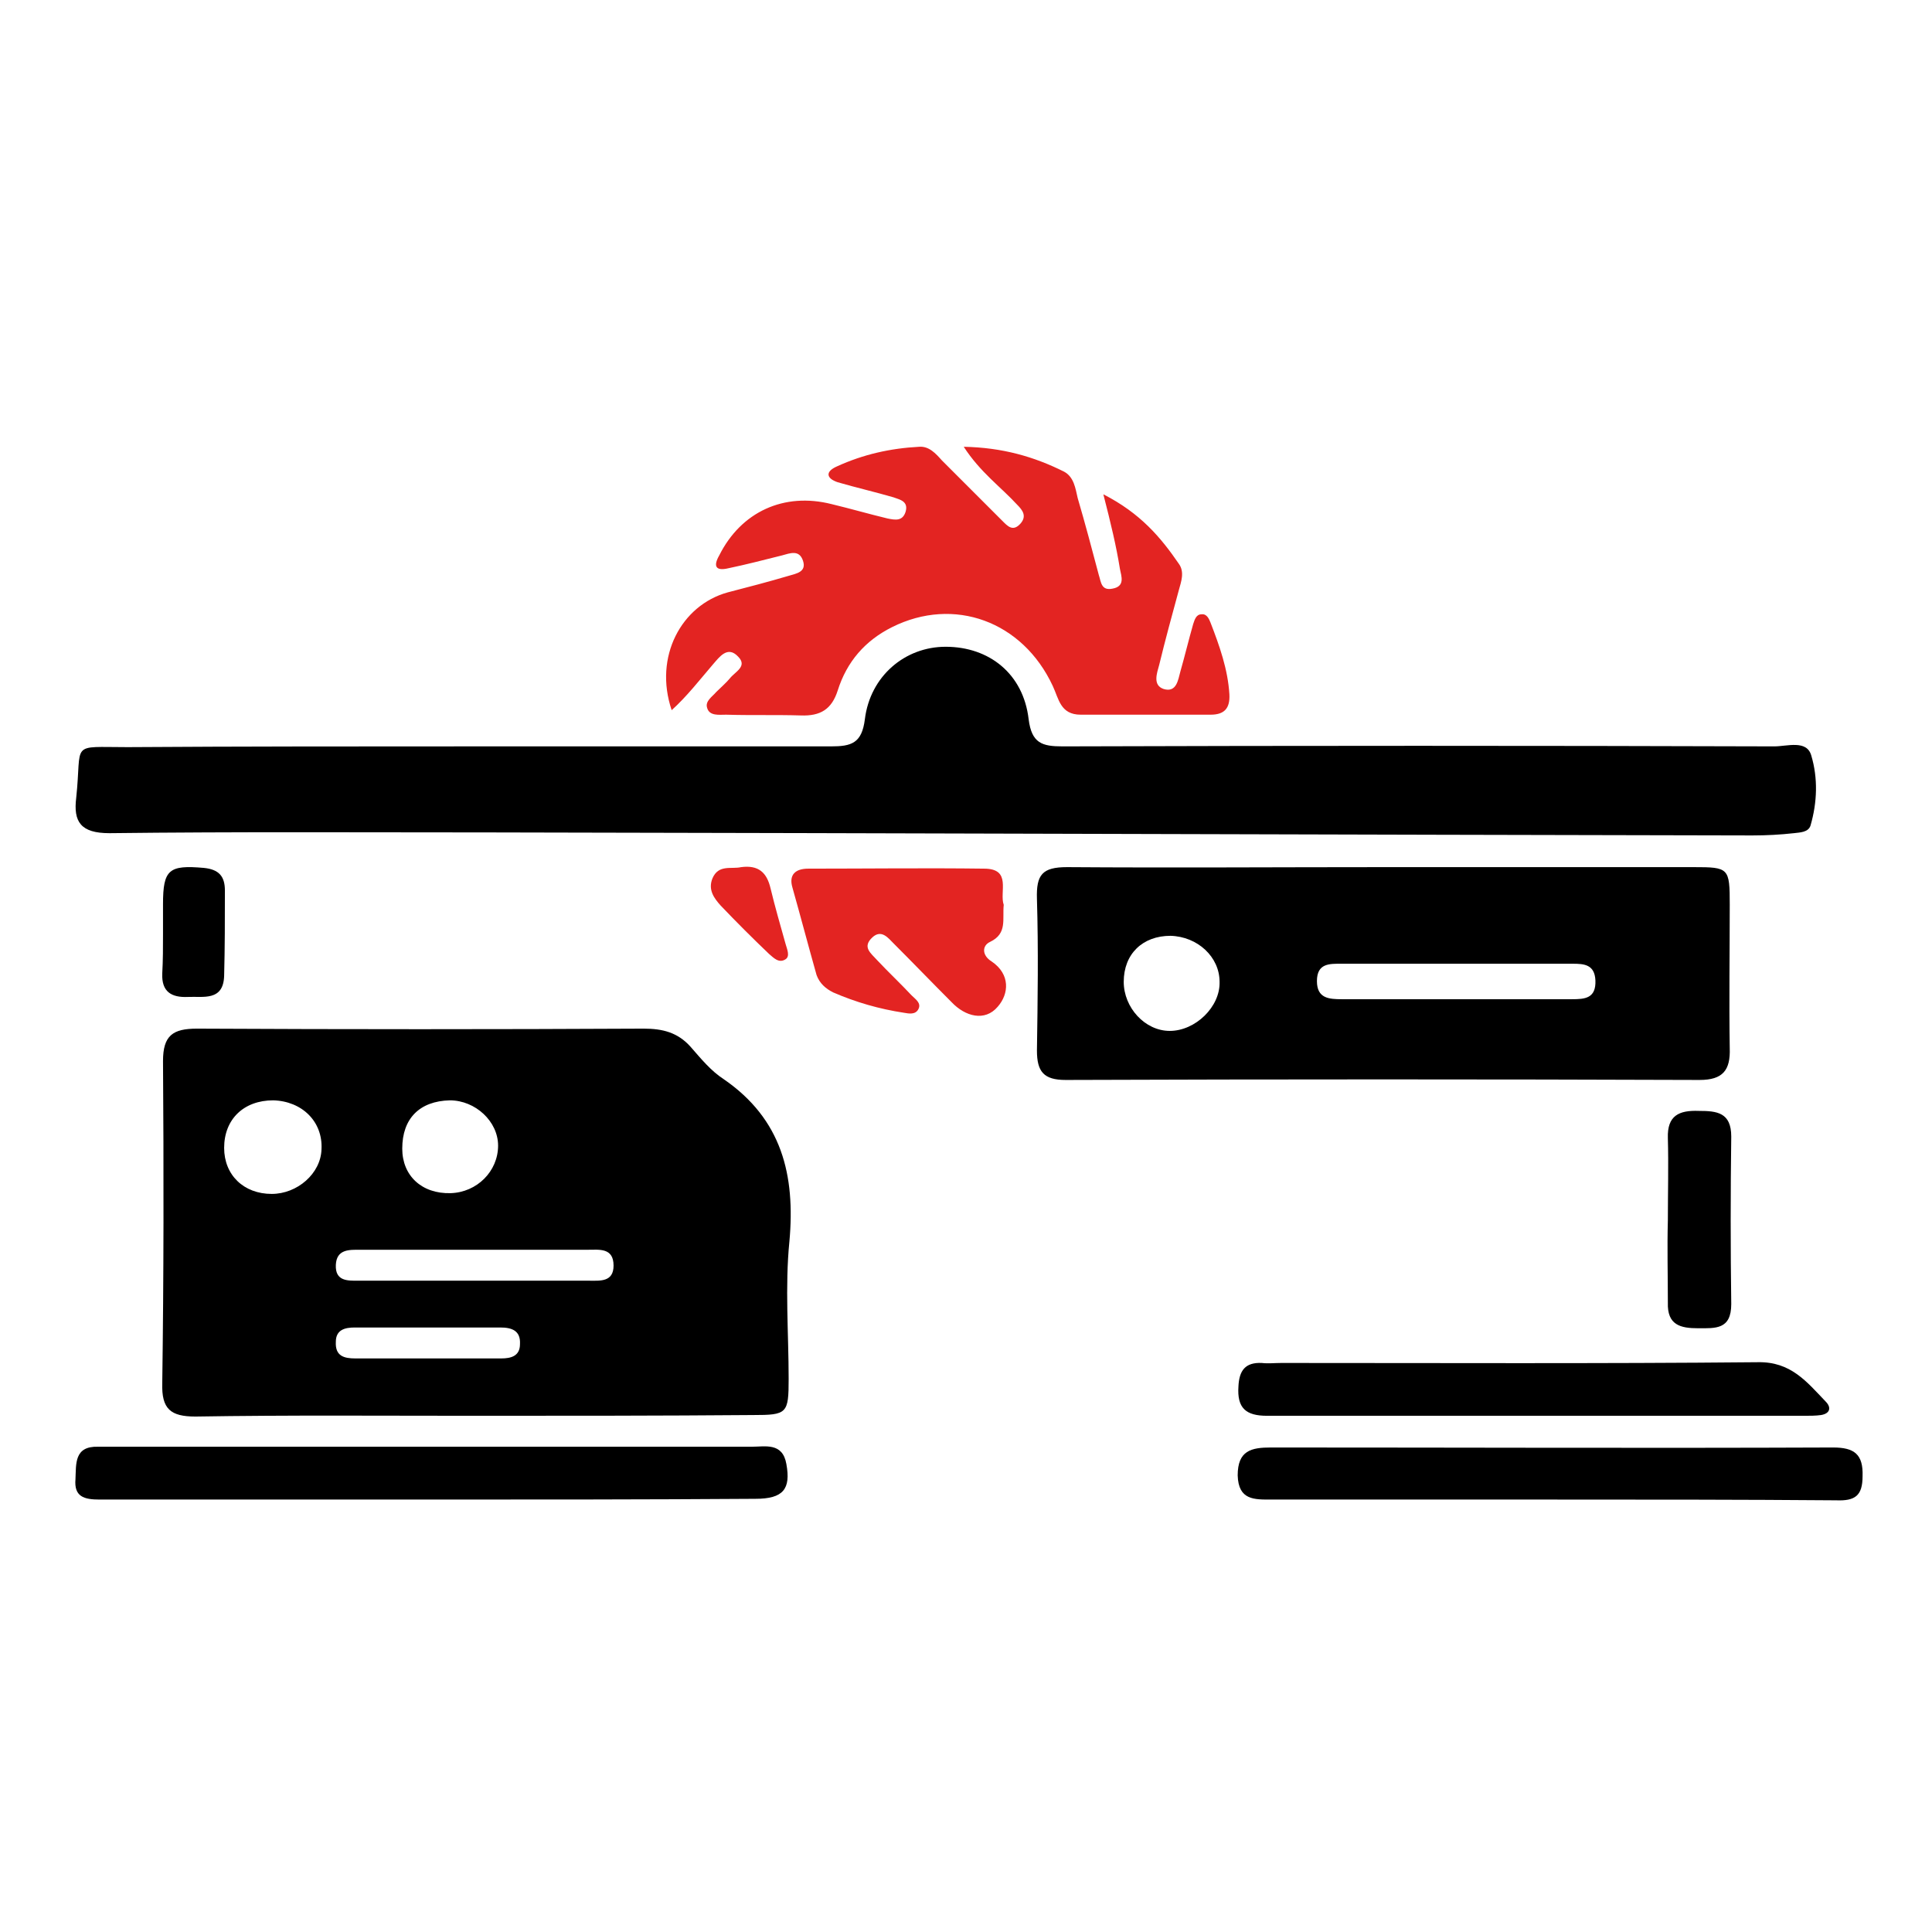
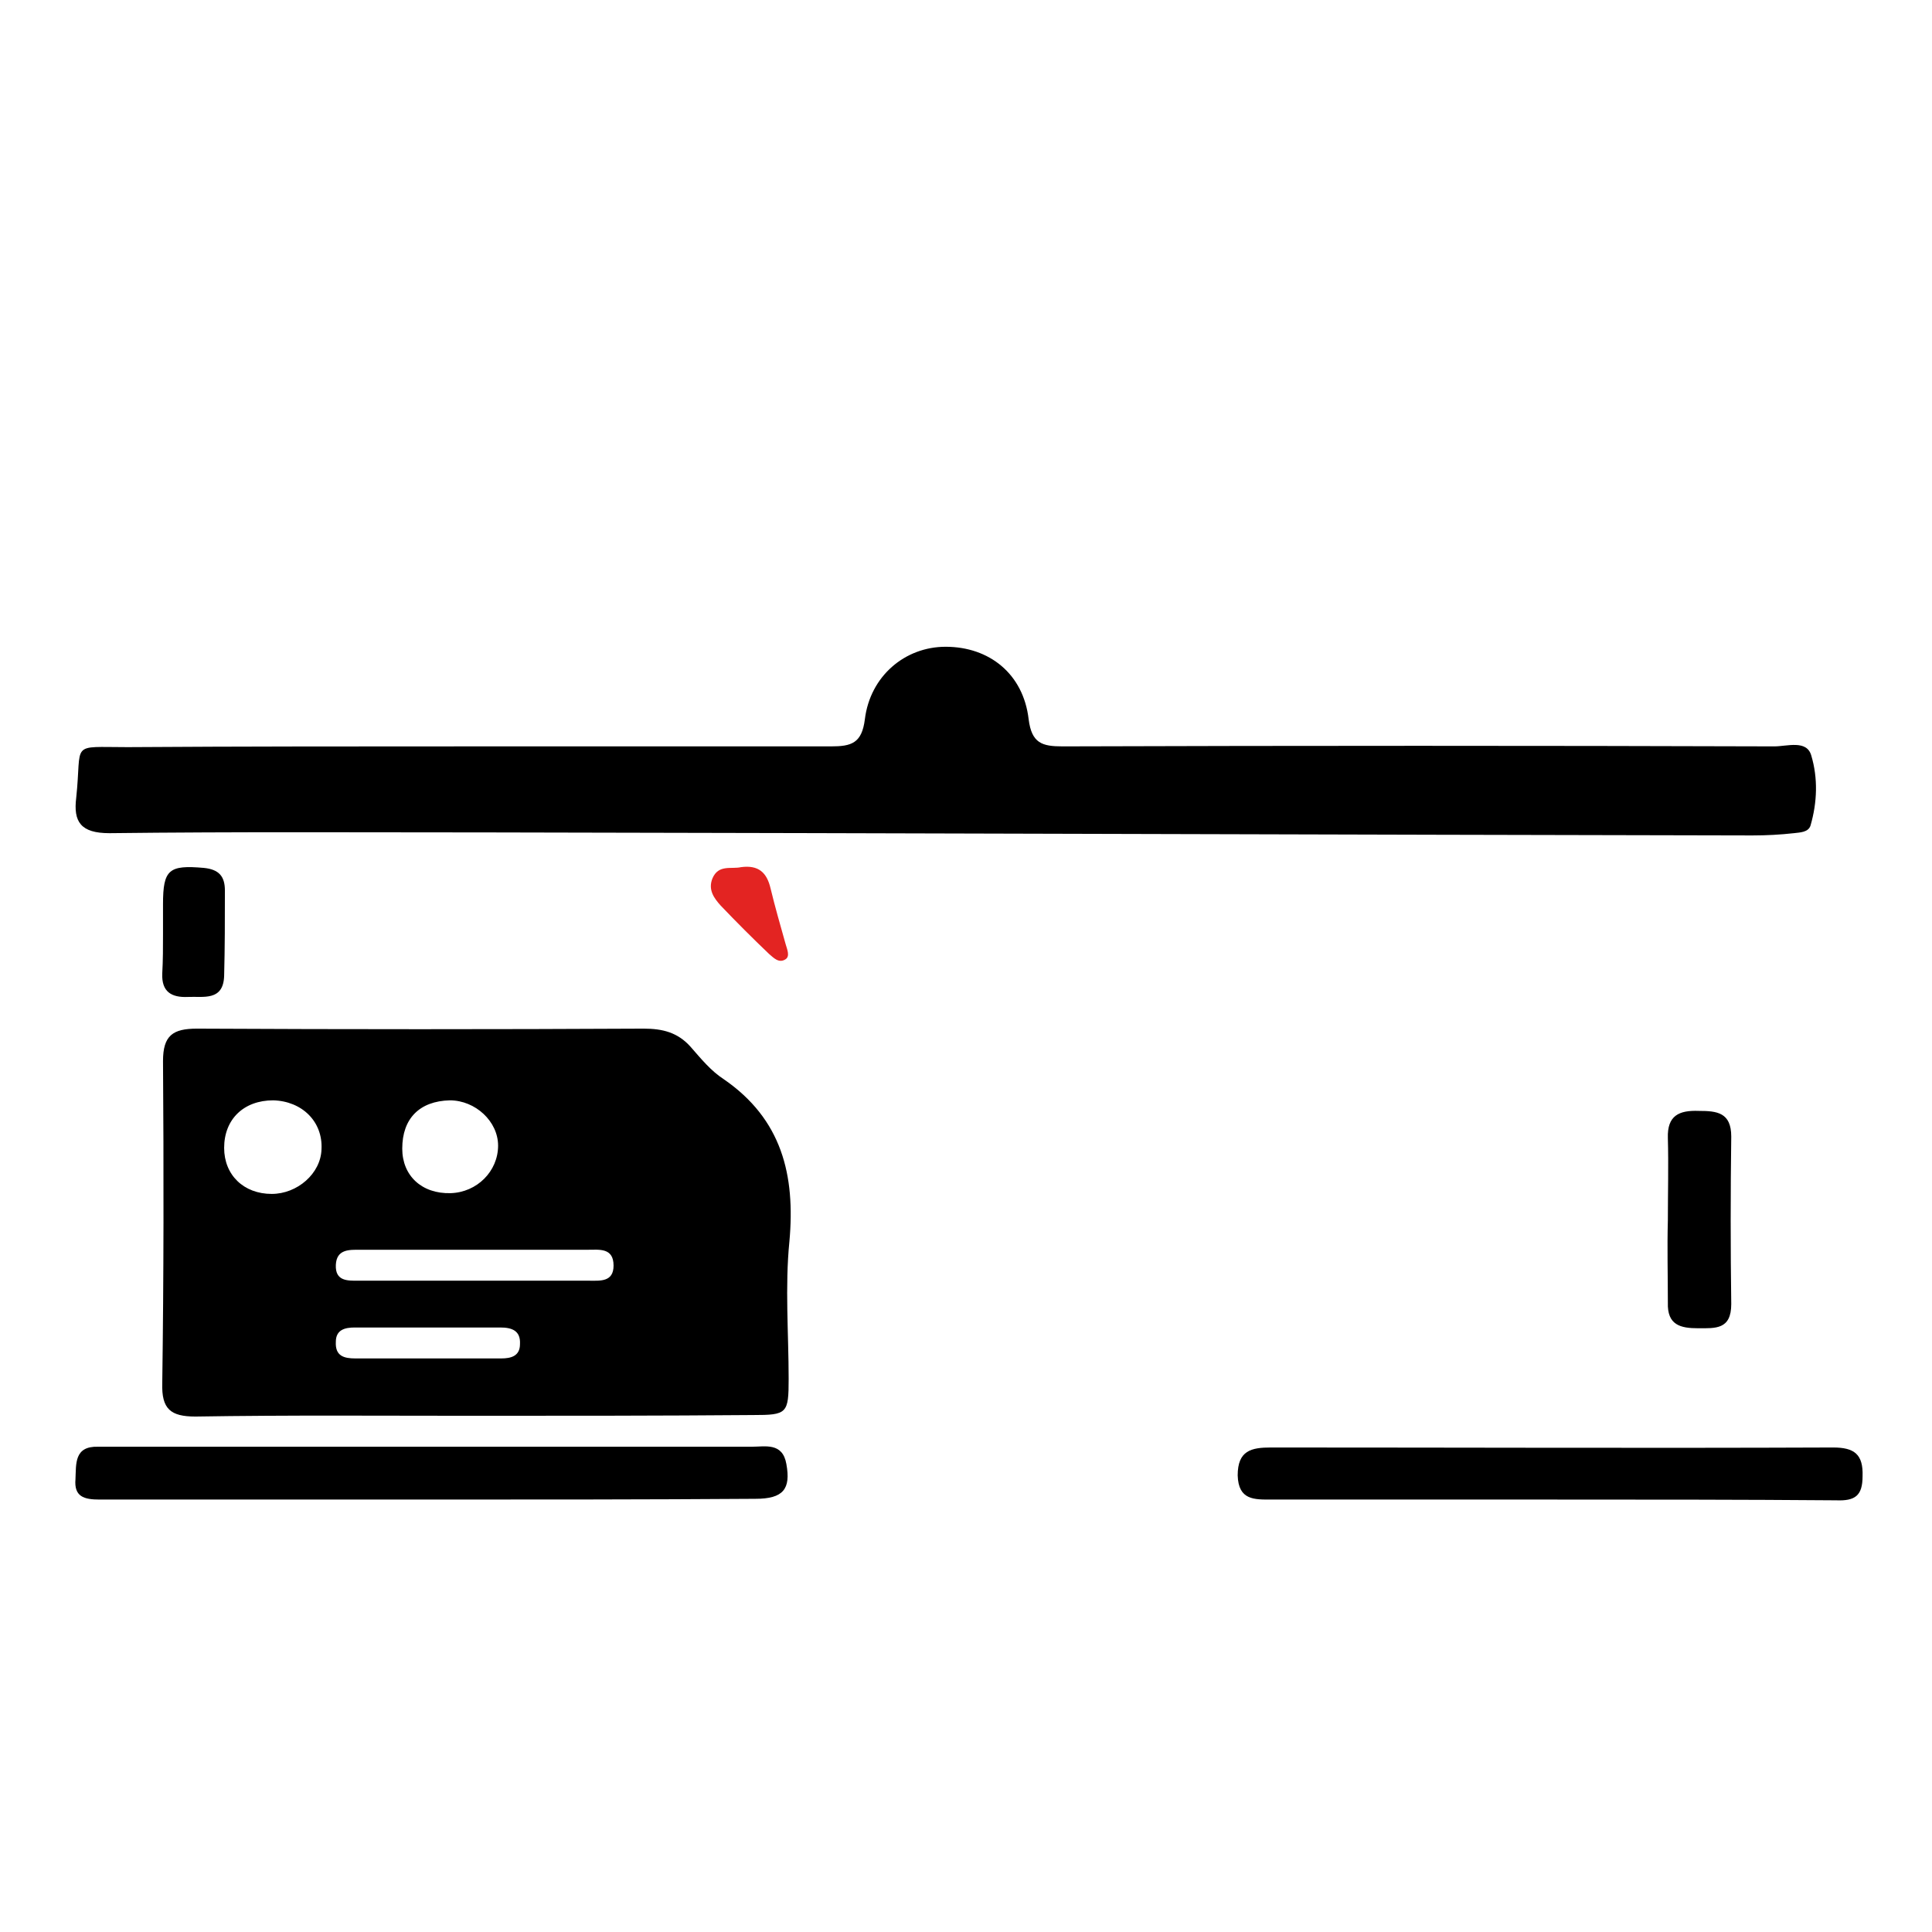
<svg xmlns="http://www.w3.org/2000/svg" version="1.1" id="Слой_1" x="0px" y="0px" viewBox="0 0 256 256" style="enable-background:new 0 0 256 256;" xml:space="preserve">
  <style type="text/css"> .st0{fill:#E32422;} </style>
  <g>
    <path d="M62.8,187.6c-12.3,0-24.6-0.1-36.9,0.1c-3.3,0-4.5-1-4.4-4.4c0.2-14.2,0.2-28.5,0.1-42.7c0-3.4,1.3-4.3,4.5-4.3 c19.7,0.1,39.4,0.1,59.2,0c2.5,0,4.5,0.5,6.2,2.4c1.4,1.6,2.7,3.2,4.4,4.3c7.7,5.3,9.5,12.7,8.7,21.5c-0.6,6-0.1,12.2-0.1,18.2 c0,4.6-0.2,4.8-4.7,4.8C87.4,187.6,75.1,187.6,62.8,187.6z M63,165.6c-5.1,0-10.2,0-15.3,0c-1.4,0-3.1-0.1-3.2,2 c-0.1,2.2,1.6,2.1,3,2.1c10.2,0,20.4,0,30.6,0c1.4,0,3.2,0.2,3.2-2c0-2.4-1.9-2.1-3.4-2.1C73,165.6,68,165.6,63,165.6z M36.2,145.8 c-3.9,0-6.5,2.5-6.5,6.3c0,3.6,2.6,6.1,6.3,6.1c3.4,0,6.5-2.7,6.6-5.9C42.8,148.6,40,145.9,36.2,145.8z M59.6,145.8 c-4,0.1-6.3,2.4-6.3,6.4c0,3.6,2.6,6,6.4,5.9c3.5-0.1,6.3-2.9,6.3-6.3C66,148.6,63,145.8,59.6,145.8z M56.6,180c3.3,0,6.5,0,9.8,0 c1.3,0,2.5-0.3,2.5-1.9c0.1-1.8-1.1-2.2-2.6-2.2c-6.4,0-12.9,0-19.3,0c-1.3,0-2.5,0.3-2.5,1.9c-0.1,1.9,1.1,2.2,2.6,2.2 C50.3,180,53.4,180,56.6,180z" />
    <path d="M62.6,98.9c15.8,0,31.7,0,47.5,0c2.7,0,4.1-0.4,4.5-3.6c0.7-5.7,5.3-9.6,10.7-9.6c5.8,0,10.3,3.6,11,9.6 c0.4,3.2,1.8,3.6,4.5,3.6c31.4-0.1,62.9-0.1,94.3,0c1.7,0,4.3-0.9,4.9,1.2c0.9,3,0.8,6.2-0.1,9.3c-0.3,0.9-1.4,0.9-2.2,1 c-1.8,0.2-3.6,0.3-5.5,0.3c-55.8-0.1-111.6-0.3-167.3-0.4c-16.8,0-33.6-0.1-50.4,0.1c-3.8,0-4.8-1.5-4.4-4.7c0.8-7.5-1-6.7,6.8-6.7 C32.1,98.9,47.3,98.9,62.6,98.9z" />
-     <path d="M183.5,114.9c13.6,0,27.3,0,40.9,0c4.7,0,4.8,0.1,4.8,5c0,6.3-0.1,12.7,0,19c0.1,2.9-0.9,4.2-4,4.2c-28-0.1-56-0.1-84,0 c-2.9,0-3.8-1.1-3.8-3.9c0.1-6.7,0.2-13.4,0-20.1c-0.1-3.2,0.7-4.2,4-4.2C155.5,115,169.5,114.9,183.5,114.9z M193,132.4 c5.1,0,10.2,0,15.3,0c1.7,0,3.2-0.1,3.1-2.5c-0.1-2.1-1.5-2.2-3-2.2c-10.2,0-20.4,0-30.6,0c-1.6,0-3.3-0.1-3.3,2.3 c0,2.3,1.6,2.4,3.3,2.4C182.8,132.4,187.9,132.4,193,132.4z M161.6,130.1c0-3.3-2.9-6-6.5-6.1c-3.7,0-6.2,2.4-6.2,6.1 c0,3.4,2.8,6.5,6.1,6.5C158.4,136.6,161.7,133.4,161.6,130.1z" />
-     <path class="st0" d="M146.2,65.5c4.9,2.5,7.6,5.7,10,9.2c0.8,1.1,0.3,2.4,0,3.5c-0.9,3.3-1.8,6.6-2.6,9.9c-0.3,1.1-0.9,2.7,0.6,3.2 c1.7,0.5,1.9-1.2,2.2-2.3c0.6-2.1,1.1-4.2,1.7-6.3c0.2-0.6,0.4-1.3,1.1-1.3c0.7-0.1,1,0.6,1.2,1.1c1.2,3.1,2.3,6.2,2.5,9.5 c0.1,1.9-0.7,2.7-2.5,2.7c-5.7,0-11.4,0-17.2,0c-2.7,0-2.9-2.1-3.7-3.8c-4-8.6-13.1-11.9-21.3-7.8c-3.6,1.8-6,4.6-7.2,8.4 c-0.8,2.5-2.3,3.4-4.9,3.3c-3.3-0.1-6.6,0-9.9-0.1c-0.9,0-2.2,0.2-2.5-0.9c-0.3-0.9,0.7-1.5,1.2-2.1c0.6-0.6,1.3-1.2,1.8-1.8 c0.7-0.9,2.4-1.6,1.1-2.9c-1.4-1.5-2.5,0.1-3.3,1c-1.8,2.1-3.5,4.3-5.5,6.1c-2.4-7.1,1.3-13.9,7.4-15.6c2.7-0.7,5.4-1.4,8.1-2.2 c1-0.3,2.4-0.5,1.9-2c-0.5-1.5-1.7-1-2.8-0.7c-2.4,0.6-4.7,1.2-7.1,1.7c-1.7,0.4-2-0.3-1.2-1.7c2.9-5.8,8.6-8.4,14.9-6.8 c2.5,0.6,4.9,1.3,7.4,1.9c1,0.2,2,0.4,2.4-0.9c0.4-1.4-0.8-1.6-1.6-1.9c-2.4-0.7-5-1.3-7.4-2c-1.5-0.5-1.7-1.4-0.1-2.1 c3.5-1.6,7.1-2.4,10.9-2.6c1.3-0.1,2.2,0.9,3,1.8c2.7,2.7,5.3,5.3,8,8c0.7,0.7,1.4,1.5,2.4,0.4c0.9-1,0.3-1.8-0.4-2.5 c-2.2-2.4-4.9-4.3-7.1-7.7c5.1,0.1,9.3,1.3,13.3,3.3c1.3,0.7,1.5,2.2,1.8,3.5c1,3.4,1.9,6.8,2.8,10.2c0.3,0.9,0.3,2.1,1.8,1.8 c1.7-0.3,1.2-1.6,1-2.6C147.9,72.3,147.2,69.4,146.2,65.5z" />
    <path d="M56.7,198.7c-14.5,0-29,0-43.5,0c-2.1,0-3.4-0.4-3.2-2.7c0.1-2-0.2-4.4,3-4.3c0.5,0,1,0,1.5,0c28.4,0,56.7,0,85.1,0 c1.8,0,4.1-0.6,4.6,2.3c0.6,3.3-0.4,4.6-4.1,4.6C85.7,198.7,71.2,198.7,56.7,198.7C56.7,198.7,56.7,198.7,56.7,198.7z" />
    <path d="M205.8,198.7c-12.4,0-24.8,0-37.3,0c-2.3,0-4.4,0.1-4.5-3.2c0-3.3,1.8-3.7,4.4-3.7c24.8,0,49.7,0.1,74.5,0 c2.8,0,4,0.9,3.9,3.8c0,2.6-1,3.3-3.5,3.2C230.9,198.7,218.3,198.7,205.8,198.7C205.8,198.7,205.8,198.7,205.8,198.7z" />
-     <path d="M203.7,187.6c-11.9,0-23.8,0-35.8,0c-2.8,0-4-1-3.8-3.9c0.1-2.1,0.9-3.2,3.1-3.1c0.8,0.1,1.7,0,2.6,0 c21,0,42.1,0.1,63.1-0.1c4.4-0.1,6.5,2.6,9,5.2c0.8,0.8,0.6,1.6-0.6,1.8c-0.7,0.1-1.5,0.1-2.2,0.1 C227.2,187.6,215.5,187.6,203.7,187.6C203.7,187.6,203.7,187.6,203.7,187.6z" />
-     <path class="st0" d="M133,119.9c-0.2,1.9,0.5,3.8-1.8,4.9c-1.1,0.5-1.1,1.8,0.2,2.6c2.5,1.7,2.3,4.3,0.8,6c-1.7,2-4.3,1.3-6.1-0.6 c-2.6-2.6-5.1-5.2-7.7-7.8c-0.7-0.7-1.6-1.9-2.8-0.8c-1.4,1.3-0.2,2.1,0.6,3c1.5,1.6,3.1,3.1,4.6,4.7c0.5,0.5,1.3,1,0.9,1.8 c-0.4,0.8-1.3,0.6-1.9,0.5c-3.3-0.5-6.4-1.4-9.4-2.7c-1-0.5-1.8-1.2-2.2-2.3c-1.1-3.9-2.1-7.7-3.2-11.6c-0.5-1.7,0.4-2.5,2.1-2.5 c7.8,0,15.6-0.1,23.3,0C134.1,115.1,132.4,118.2,133,119.9z" />
    <path d="M221,161.7c0-3.6,0.1-7.3,0-10.9c-0.1-3,1.5-3.7,4.1-3.6c2.4,0,4.3,0.2,4.3,3.4c-0.1,7.4-0.1,14.8,0,22.2 c0,3.4-2.1,3.2-4.4,3.2c-2.3,0-4.1-0.4-4-3.4C221,169,220.9,165.4,221,161.7C221,161.7,221,161.7,221,161.7z" />
    <path d="M21.6,123.8c0-1.3,0-2.7,0-4c0-4.6,0.8-5.2,5.4-4.8c2,0.2,2.8,1.1,2.8,3c0,3.8,0,7.5-0.1,11.3c-0.1,3.4-2.8,2.7-4.8,2.8 c-2.2,0.1-3.5-0.7-3.4-3.1C21.6,127.2,21.6,125.5,21.6,123.8C21.6,123.8,21.6,123.8,21.6,123.8z" />
    <path class="st0" d="M98.2,114.9c2.3-0.3,3.4,0.7,3.9,2.8c0.6,2.5,1.3,4.9,2,7.4c0.2,0.7,0.6,1.6,0,2c-0.9,0.6-1.6-0.2-2.2-0.7 c-2.2-2.1-4.3-4.2-6.4-6.4c-0.9-1-1.7-2.1-1.1-3.6C95.2,114.5,96.9,115.2,98.2,114.9z" />
  </g>
</svg>